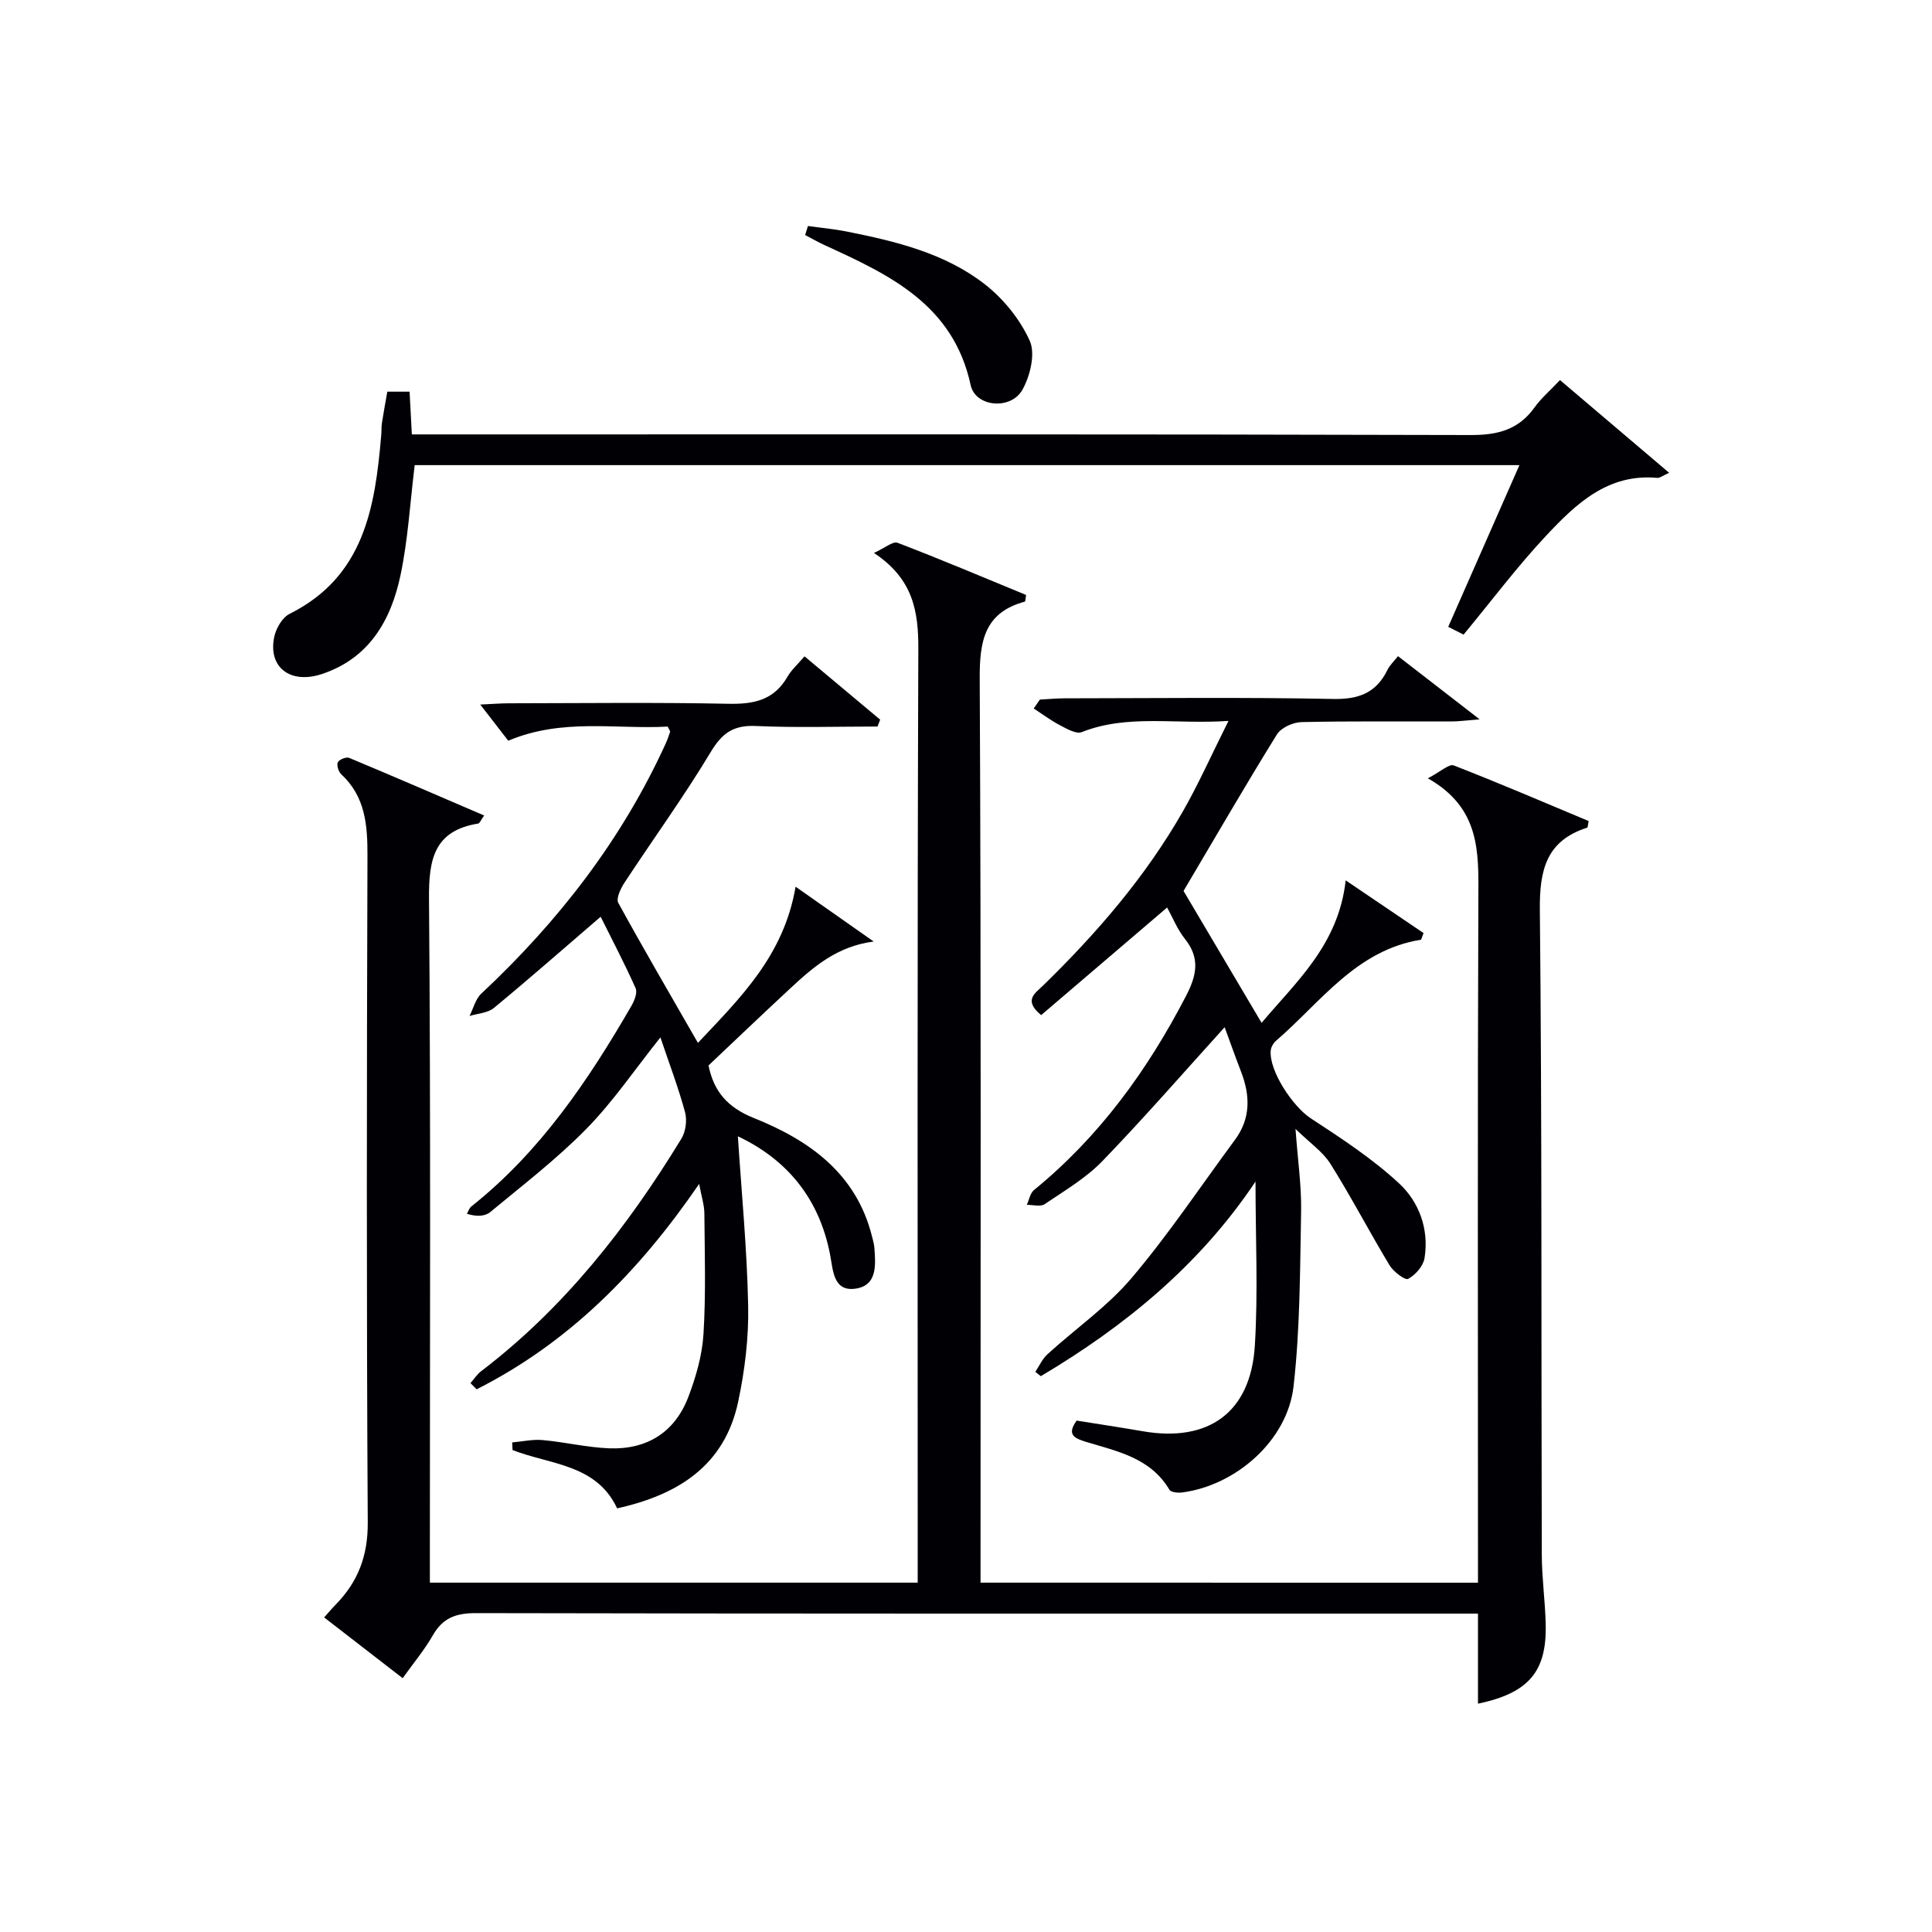
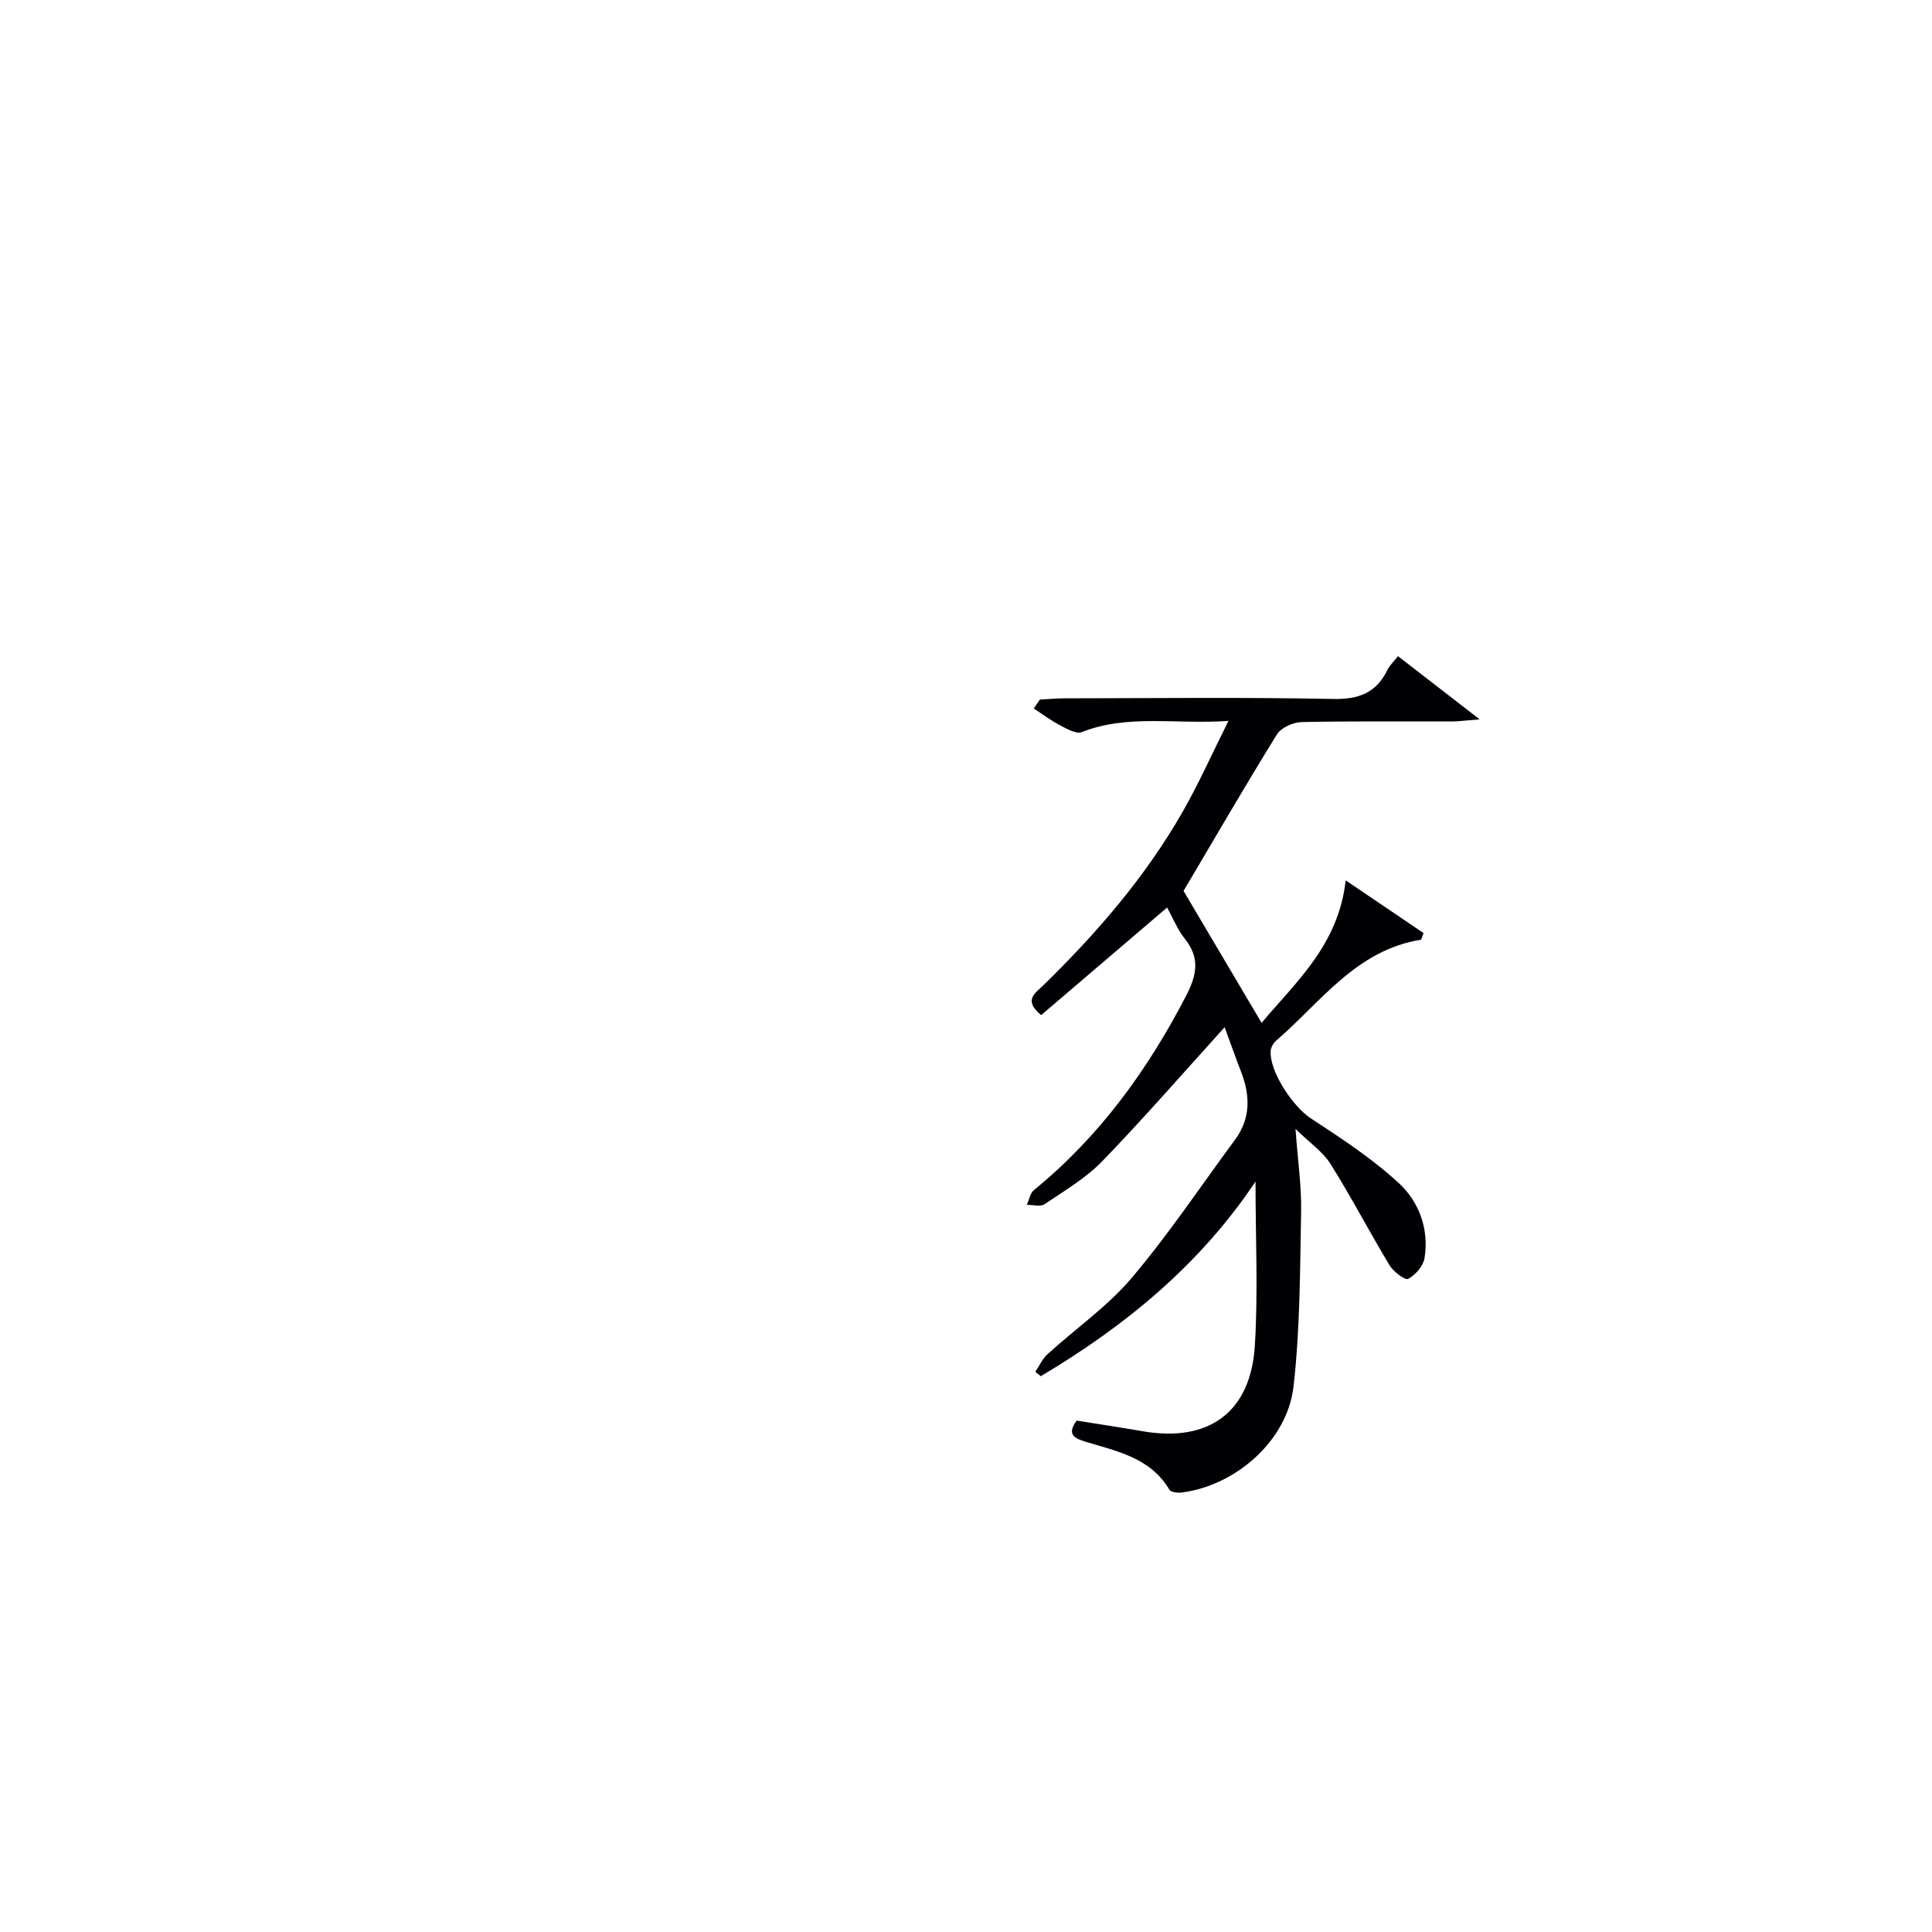
<svg xmlns="http://www.w3.org/2000/svg" enable-background="new 0 0 400 400" viewBox="0 0 400 400">
  <g fill="#010105">
-     <path d="m306 327.68c0-2.37 0-4.34 0-6.32 0-45.16-.1-90.32.08-135.48.04-9.41.44-18.57-10.46-24.74 2.69-1.4 4.41-3.04 5.35-2.67 9.42 3.66 18.7 7.65 27.95 11.52-.17.79-.17 1.32-.32 1.37-8.45 2.71-9.87 8.74-9.79 17.01.45 44.49.27 88.99.4 133.48.01 4.81.7 9.62.81 14.44.24 9.8-3.52 14.23-14.02 16.44 0-3.03 0-5.97 0-8.91 0-2.99 0-5.98 0-9.74-2.15 0-4.07 0-5.99 0-67.16 0-134.32.04-201.48-.1-4.13-.01-6.86.99-8.92 4.6-1.72 3.01-3.98 5.7-6.24 8.87-5.45-4.21-10.68-8.26-16.26-12.58.92-1.02 1.61-1.86 2.37-2.63 4.64-4.73 6.7-10.11 6.66-17.02-.27-45.99-.21-91.99-.06-137.98.02-6.4-.42-12.28-5.43-16.94-.57-.53-.99-1.87-.71-2.47.27-.58 1.75-1.17 2.35-.92 9.28 3.87 18.51 7.87 27.95 11.93-.69.95-.92 1.62-1.25 1.67-9.14 1.48-10.23 7.42-10.17 15.57.37 45.16.18 90.32.18 135.48v6.11h101c0-1.96 0-3.89 0-5.81 0-62.49-.1-124.99.13-187.48.03-7.84-1.08-14.54-9.19-19.9 2.25-1.01 3.92-2.47 4.89-2.1 8.97 3.43 17.82 7.18 26.61 10.8-.14.8-.13 1.35-.26 1.38-8.41 2.28-9.38 8.21-9.34 16.02.3 60.32.17 120.65.17 180.98v6.11c34.42.01 68.34.01 102.99.01z" />
    <path d="m268.22 233.73c.48 6.59 1.26 11.86 1.16 17.11-.23 12.09-.2 24.25-1.57 36.23-1.28 11.18-11.92 20.47-23.06 21.93-.86.11-2.31-.03-2.63-.56-3.9-6.59-10.76-7.95-17.25-9.91-2.48-.75-4.05-1.52-1.96-4.41 4.58.73 9.15 1.42 13.72 2.21 13.6 2.34 22.31-3.9 23.17-17.71.69-11.09.14-22.25.14-33.99-11.46 17.16-26.94 29.9-44.45 40.29-.38-.3-.76-.59-1.14-.89.83-1.24 1.46-2.7 2.54-3.67 5.78-5.27 12.36-9.83 17.37-15.73 7.7-9.08 14.34-19.05 21.43-28.65 3.28-4.44 3.16-9.17 1.26-14.09-1.3-3.37-2.5-6.77-3.4-9.22-8.39 9.26-16.61 18.71-25.3 27.71-3.42 3.54-7.85 6.14-11.97 8.93-.87.59-2.44.12-3.69.14.48-1.04.69-2.41 1.48-3.06 13.53-11.04 23.5-24.79 31.49-40.2 2.23-4.3 2.94-7.84-.27-11.85-1.52-1.9-2.45-4.28-3.65-6.45-8.84 7.55-17.5 14.95-26.08 22.28-3.74-3.08-1.24-4.53.32-6.05 11.14-10.85 21.25-22.54 29-36.09 3.25-5.68 5.92-11.69 9.46-18.77-11.11.75-20.86-1.44-30.39 2.32-1.15.45-3.11-.7-4.52-1.44-1.89-.99-3.62-2.29-5.41-3.46.43-.61.85-1.23 1.28-1.84 1.73-.09 3.47-.26 5.2-.26 18.5-.02 36.99-.24 55.48.13 5.32.11 8.94-1.24 11.27-6 .49-1.01 1.38-1.82 2.19-2.86 5.38 4.16 10.59 8.2 16.9 13.08-2.79.22-4.33.44-5.86.44-10.33.03-20.66-.1-30.99.13-1.77.04-4.25 1.15-5.12 2.56-6.56 10.58-12.79 21.36-19.33 32.4 5.03 8.49 10.48 17.7 16.16 27.31 7.15-8.52 15.92-16.15 17.41-29.5 5.82 3.94 10.97 7.42 16.12 10.91-.17.46-.34.91-.5 1.37-13.45 2.14-20.75 12.93-30.03 20.92-.56.48-1.05 1.33-1.11 2.04-.37 4.23 4.61 11.61 8.25 14 6.34 4.15 12.78 8.36 18.31 13.48 4.17 3.86 6.26 9.53 5.28 15.51-.27 1.64-1.89 3.47-3.39 4.28-.62.34-3.03-1.48-3.83-2.79-4.2-6.96-7.96-14.19-12.28-21.07-1.59-2.5-4.29-4.33-7.21-7.19z" />
-     <path d="m144.5 215.92c8.78-9.35 17.76-18 20.22-32.34 5.76 4.05 10.96 7.7 16.16 11.35-7.53.98-12.41 5.2-17.15 9.6-5.73 5.31-11.37 10.71-17.04 16.06 1.11 5.44 3.96 8.71 9.42 10.9 11.41 4.57 21.13 11.43 24.41 24.41.2.8.44 1.61.51 2.43.27 3.57.62 7.82-3.89 8.47-4.61.67-4.66-3.8-5.26-6.94-2.24-11.82-9.05-19.85-19.11-24.6.76 11.72 1.9 23.41 2.13 35.11.13 6.59-.69 13.33-2.06 19.8-2.8 13.27-12.45 19.32-25.07 22.12-4.29-9.18-13.86-9.03-21.65-12.07-.03-.53-.05-1.05-.08-1.58 2.1-.18 4.24-.68 6.31-.49 4.62.42 9.19 1.53 13.8 1.71 7.79.29 13.58-3.32 16.37-10.66 1.58-4.15 2.86-8.61 3.13-13.01.51-8.3.25-16.65.18-24.98-.01-1.72-.59-3.44-1.08-6.09-12.53 18.28-27.08 32.93-46.07 42.52-.42-.43-.85-.85-1.27-1.28.73-.83 1.35-1.82 2.21-2.47 17.22-13.13 30.29-29.84 41.46-48.15.9-1.47 1.2-3.82.75-5.48-1.38-5.09-3.27-10.05-5.1-15.48-5.29 6.63-9.77 13.27-15.29 18.9-6.14 6.26-13.16 11.65-19.93 17.26-1.1.91-2.88.99-4.84.36.3-.52.49-1.18.92-1.52 14.23-11.29 24.17-26.02 33.13-41.51.62-1.07 1.29-2.74.88-3.66-2.27-5.1-4.88-10.06-7.24-14.81-7.7 6.62-14.81 12.87-22.11 18.89-1.27 1.05-3.34 1.13-5.04 1.66.79-1.56 1.23-3.51 2.44-4.63 15.97-14.95 29.15-31.92 38.24-51.92.34-.74.59-1.53.85-2.31.04-.11-.13-.28-.5-1.06-10.67.61-21.81-1.81-33.01 2.93-1.6-2.07-3.38-4.37-5.8-7.49 2.51-.11 4.22-.26 5.93-.26 15.17-.02 30.33-.21 45.49.1 5.25.11 9.41-.77 12.18-5.59.82-1.42 2.11-2.56 3.54-4.23 5.25 4.39 10.46 8.75 15.66 13.11-.18.47-.37.95-.55 1.42-8.4 0-16.81.27-25.19-.11-4.6-.21-6.97 1.43-9.33 5.37-5.56 9.25-11.92 18.01-17.85 27.04-.8 1.22-1.8 3.3-1.3 4.21 5.26 9.6 10.79 19.05 16.49 28.99z" />
-     <path d="m322.98 78.69c7.64 6.49 14.9 12.66 22.6 19.2-1.33.59-1.92 1.1-2.46 1.05-10.24-.95-16.85 5.4-23 11.96-6.01 6.41-11.31 13.49-17.1 20.49-.78-.4-1.78-.91-3.18-1.61 4.9-11.13 9.75-22.14 14.74-33.48-76.78 0-152.84 0-228.72 0-.96 7.77-1.38 15.4-2.94 22.79-1.96 9.3-6.45 17.18-16.24 20.45-6.58 2.19-11.23-1.39-9.9-7.68.37-1.76 1.66-4.01 3.16-4.76 15.48-7.72 17.72-22.09 18.99-37.01.07-.83.02-1.67.14-2.49.32-2.11.72-4.2 1.12-6.51h4.61c.15 2.84.29 5.46.47 8.85h6.32c70.96 0 141.92-.07 212.88.13 5.65.02 9.94-1.1 13.26-5.74 1.34-1.88 3.15-3.41 5.25-5.64z" />
-     <path d="m167.28 46.79c2.68.38 5.39.62 8.04 1.15 10.14 2.02 20.28 4.46 28.56 10.9 3.87 3.01 7.32 7.28 9.32 11.72 1.2 2.68.09 7.25-1.51 10.12-2.39 4.28-9.75 3.61-10.73-.96-3.6-16.68-16.81-22.83-30.24-28.97-1.37-.63-2.68-1.39-4.02-2.09.19-.63.38-1.25.58-1.87z" />
  </g>
</svg>